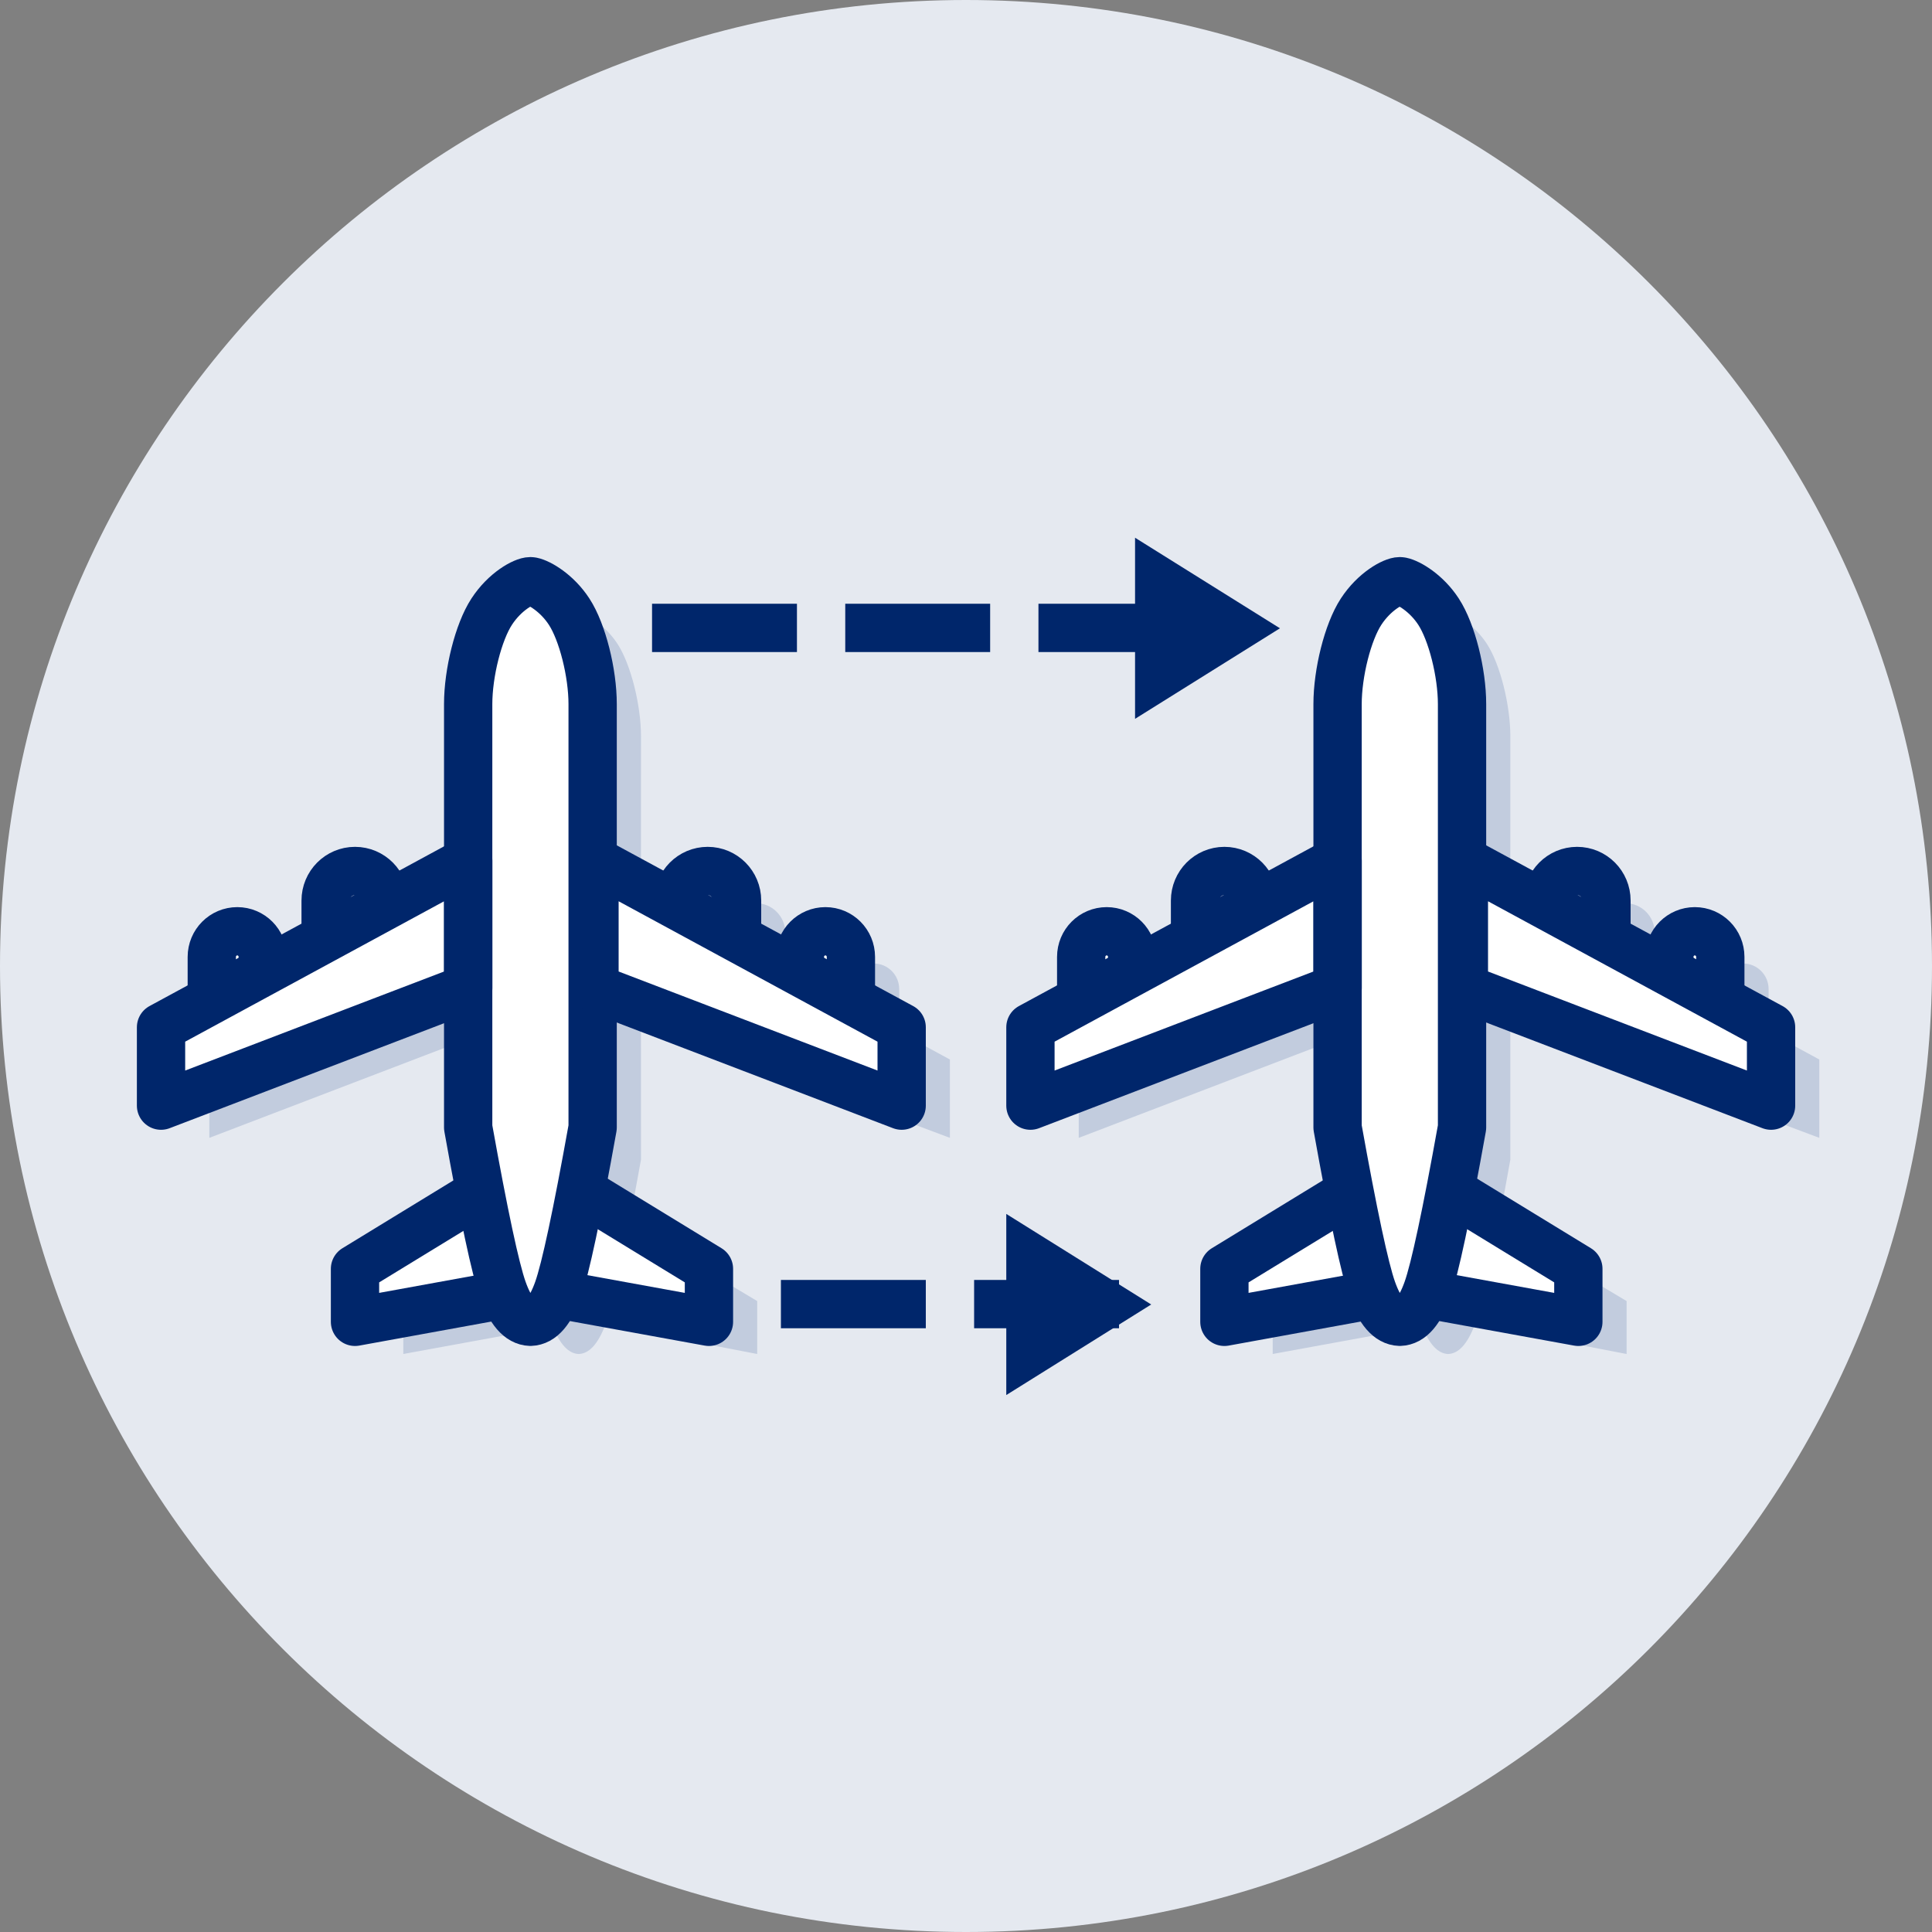
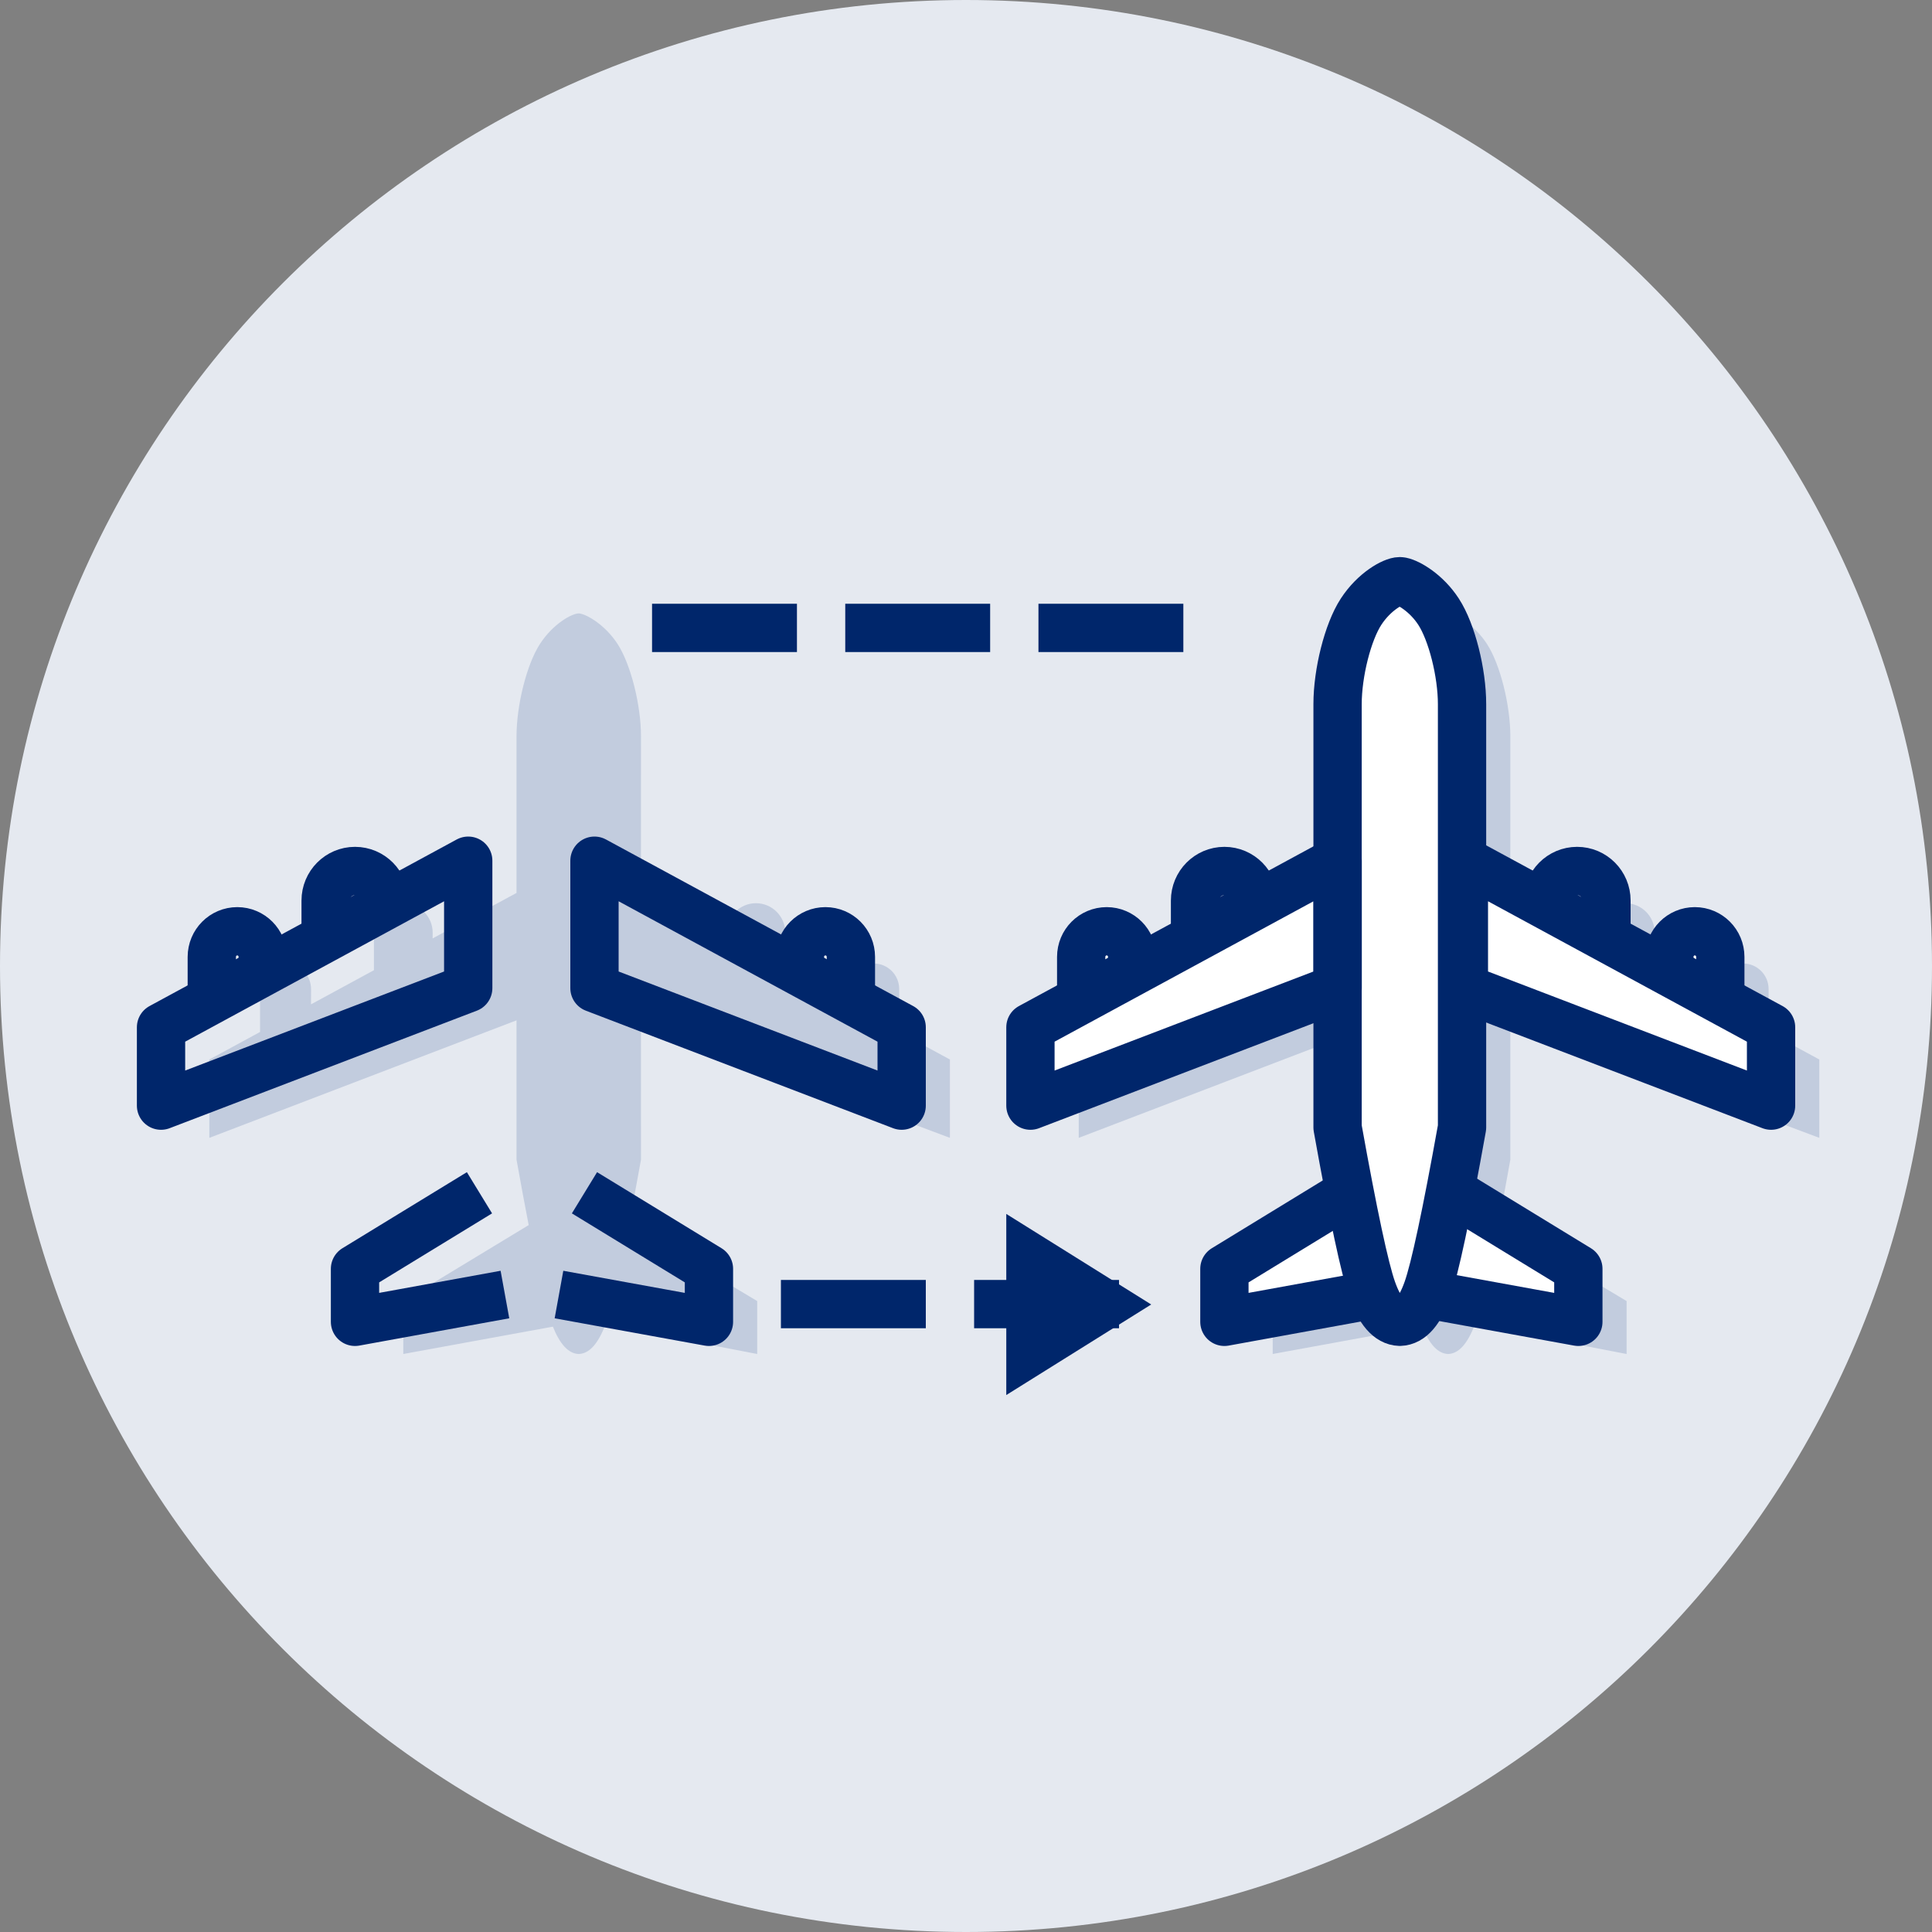
<svg xmlns="http://www.w3.org/2000/svg" width="40" height="40" viewBox="0 0 40 40" fill="none">
  <rect x="0" y="0" width="40" height="40" fill="#808080" stroke="none" />
  <g id="icon">
    <g id="Artboard">
      <g id="Group">
        <path id="Oval" d="M20 40C31.046 40 40 31.046 40 20C40 8.954 31.046 0 20 0C8.954 0 0 8.954 0 20C0 31.046 8.954 40 20 40Z" fill="#E5E9F0" />
        <g id="Group-3">
          <g id="Group-2">
            <g id="plane-copy">
              <path id="plane-shadow" fill-rule="evenodd" clip-rule="evenodd" d="M29.982 12.7L30.015 12.704C30.166 12.733 30.531 12.941 30.785 13.331C31.06 13.754 31.27 14.598 31.27 15.245L31.27 18.468L33.043 19.429L33.044 19.311C33.044 18.974 33.316 18.7 33.651 18.7C33.987 18.7 34.259 18.974 34.259 19.311L34.259 20.088L35.561 20.794L35.561 20.479C35.561 20.185 35.798 19.948 36.089 19.948C36.381 19.948 36.617 20.185 36.617 20.479L36.617 21.366L37.667 21.936V23.558L31.27 21.159L31.27 24.009C31.181 24.509 31.098 24.955 31.021 25.35L33.677 26.937V28.033L30.533 27.427C30.383 27.824 30.199 28.026 29.982 28.033C29.773 28.026 29.595 27.837 29.447 27.467L26.35 28.033V26.937L28.946 25.364C28.869 24.966 28.785 24.515 28.694 24.009V21.125L22.334 23.558V21.936L23.384 21.366L23.384 20.479C23.384 20.208 23.586 19.984 23.846 19.952L23.912 19.948C24.204 19.948 24.44 20.185 24.44 20.479L24.439 20.794L25.742 20.087L25.742 19.311C25.742 18.998 25.977 18.739 26.279 18.704L26.35 18.7C26.686 18.7 26.958 18.974 26.958 19.311L26.957 19.429L28.694 18.487V15.245C28.694 14.598 28.905 13.754 29.18 13.331C29.454 12.909 29.846 12.7 29.982 12.7Z" fill="#C2CCDE" />
              <path id="plane-fill" fill-rule="evenodd" clip-rule="evenodd" d="M28.982 12.033L29.015 12.037C29.166 12.067 29.531 12.275 29.785 12.665C30.06 13.087 30.27 13.931 30.27 14.578L30.27 17.801L32.043 18.762L32.044 18.645C32.044 18.307 32.316 18.033 32.651 18.033C32.987 18.033 33.259 18.307 33.259 18.645L33.259 19.421L34.561 20.127L34.561 19.812C34.561 19.518 34.798 19.281 35.089 19.281C35.381 19.281 35.617 19.518 35.617 19.812L35.617 20.699L36.667 21.269V22.891L30.27 20.492L30.27 23.343C30.181 23.842 30.098 24.289 30.021 24.683L32.677 26.27V27.366L29.533 26.76C29.383 27.157 29.199 27.359 28.982 27.366C28.773 27.36 28.595 27.171 28.447 26.8L25.35 27.366V26.27L27.946 24.697C27.869 24.299 27.785 23.848 27.694 23.343V20.458L21.334 22.891V21.269L22.384 20.699L22.384 19.812C22.384 19.541 22.586 19.318 22.846 19.285L22.912 19.281C23.204 19.281 23.44 19.518 23.44 19.812L23.439 20.127L24.742 19.421L24.742 18.645C24.742 18.331 24.977 18.073 25.279 18.037L25.35 18.033C25.686 18.033 25.958 18.307 25.958 18.645L25.957 18.762L27.694 17.82V14.578C27.694 13.931 27.905 13.087 28.18 12.665C28.454 12.242 28.846 12.033 28.982 12.033Z" fill="white" />
              <g id="plane-outline">
                <path id="Combined-Shape" fill-rule="evenodd" clip-rule="evenodd" d="M28.982 12.033L29.015 12.037C29.165 12.067 29.531 12.275 29.784 12.665C30.059 13.087 30.27 13.931 30.27 14.578V23.343C29.946 25.148 29.707 26.269 29.553 26.703C29.399 27.138 29.209 27.359 28.982 27.366C28.755 27.359 28.564 27.138 28.41 26.703C28.256 26.269 28.017 25.148 27.693 23.343V14.578C27.693 13.931 27.904 13.087 28.179 12.665C28.454 12.242 28.846 12.033 28.982 12.033Z" stroke="#00266B" stroke-linejoin="round" />
                <path id="Path-26" fill-rule="evenodd" clip-rule="evenodd" d="M27.694 17.82L21.334 21.269V22.891L27.694 20.458V17.82Z" stroke="#00266B" stroke-linecap="round" stroke-linejoin="round" />
                <path id="Oval_2" d="M25.958 18.645C25.958 18.307 25.686 18.033 25.35 18.033C25.014 18.033 24.742 18.307 24.742 18.645C24.742 18.87 24.742 19.066 24.742 19.232" stroke="#00266B" stroke-linejoin="round" />
                <path id="Oval-Copy-7" d="M23.44 20.164C23.44 20.125 23.44 20.007 23.44 19.812C23.44 19.518 23.204 19.281 22.913 19.281C22.621 19.281 22.385 19.518 22.385 19.812C22.385 20.007 22.385 20.317 22.385 20.741" stroke="#00266B" stroke-linejoin="round" />
                <path id="Path-26_2" fill-rule="evenodd" clip-rule="evenodd" d="M30.308 17.82L36.668 21.269V22.891L30.308 20.458V17.82Z" stroke="#00266B" stroke-linecap="round" stroke-linejoin="round" />
                <path id="Oval_3" d="M32.044 18.645C32.044 18.307 32.316 18.033 32.652 18.033C32.988 18.033 33.26 18.307 33.26 18.645C33.26 18.87 33.26 19.066 33.26 19.232" stroke="#00266B" stroke-linejoin="round" />
                <path id="Oval-Copy-7_2" d="M34.562 20.164C34.562 20.125 34.562 20.007 34.562 19.812C34.562 19.518 34.798 19.281 35.089 19.281C35.381 19.281 35.617 19.518 35.617 19.812C35.617 20.007 35.617 20.317 35.617 20.741" stroke="#00266B" stroke-linejoin="round" />
                <path id="Path-27" d="M27.927 24.695L25.35 26.27V27.367L28.454 26.802" stroke="#00266B" stroke-linejoin="round" />
                <path id="Path-27_2" d="M30.101 24.695L32.678 26.27V27.367L29.573 26.802" stroke="#00266B" stroke-linejoin="round" />
              </g>
            </g>
            <g id="plane-copy_2">
              <path id="plane-shadow_2" fill-rule="evenodd" clip-rule="evenodd" d="M11.982 12.7L12.015 12.704C12.166 12.733 12.531 12.941 12.785 13.331C13.06 13.754 13.271 14.598 13.271 15.245L13.27 18.468L15.043 19.429L15.044 19.311C15.044 18.974 15.316 18.7 15.651 18.7C15.987 18.7 16.259 18.974 16.259 19.311L16.259 20.088L17.561 20.794L17.561 20.479C17.561 20.185 17.798 19.948 18.089 19.948C18.381 19.948 18.617 20.185 18.617 20.479L18.617 21.366L19.667 21.936V23.558L13.27 21.159L13.271 24.009C13.181 24.509 13.098 24.955 13.021 25.35L15.677 26.937V28.033L12.533 27.427C12.383 27.824 12.199 28.026 11.982 28.033C11.773 28.026 11.595 27.837 11.447 27.467L8.35 28.033V26.937L10.946 25.364C10.868 24.966 10.785 24.515 10.694 24.009V21.125L4.334 23.558V21.936L5.384 21.366L5.384 20.479C5.384 20.208 5.586 19.984 5.846 19.952L5.912 19.948C6.204 19.948 6.44 20.185 6.44 20.479L6.439 20.794L7.742 20.087L7.742 19.311C7.742 18.998 7.977 18.739 8.279 18.704L8.35 18.7C8.686 18.7 8.958 18.974 8.958 19.311L8.957 19.429L10.694 18.487V15.245C10.694 14.598 10.905 13.754 11.18 13.331C11.454 12.909 11.846 12.7 11.982 12.7Z" fill="#C2CCDE" />
-               <path id="plane-fill_2" fill-rule="evenodd" clip-rule="evenodd" d="M10.982 12.033L11.015 12.037C11.166 12.067 11.531 12.275 11.785 12.665C12.06 13.087 12.271 13.931 12.271 14.578L12.27 17.801L14.043 18.762L14.044 18.645C14.044 18.307 14.316 18.033 14.651 18.033C14.987 18.033 15.259 18.307 15.259 18.645L15.259 19.421L16.561 20.127L16.561 19.812C16.561 19.518 16.798 19.281 17.089 19.281C17.381 19.281 17.617 19.518 17.617 19.812L17.617 20.699L18.667 21.269V22.891L12.27 20.492L12.271 23.343C12.181 23.842 12.098 24.289 12.021 24.683L14.677 26.27V27.366L11.533 26.76C11.383 27.157 11.199 27.359 10.982 27.366C10.773 27.36 10.595 27.171 10.447 26.8L7.35 27.366V26.27L9.946 24.697C9.868 24.299 9.785 23.848 9.694 23.343V20.458L3.334 22.891V21.269L4.384 20.699L4.384 19.812C4.384 19.541 4.586 19.318 4.846 19.285L4.912 19.281C5.204 19.281 5.44 19.518 5.44 19.812L5.439 20.127L6.742 19.421L6.742 18.645C6.742 18.331 6.977 18.073 7.279 18.037L7.35 18.033C7.686 18.033 7.958 18.307 7.958 18.645L7.957 18.762L9.694 17.82V14.578C9.694 13.931 9.905 13.087 10.18 12.665C10.454 12.242 10.846 12.033 10.982 12.033Z" fill="white" />
              <g id="plane-outline_2">
-                 <path id="Combined-Shape_2" fill-rule="evenodd" clip-rule="evenodd" d="M10.982 12.033L11.015 12.037C11.165 12.067 11.531 12.275 11.784 12.665C12.059 13.087 12.27 13.931 12.27 14.578V23.343C11.946 25.148 11.707 26.269 11.553 26.703C11.399 27.138 11.209 27.359 10.982 27.366C10.755 27.359 10.564 27.138 10.41 26.703C10.256 26.269 10.017 25.148 9.693 23.343V14.578C9.693 13.931 9.904 13.087 10.179 12.665C10.454 12.242 10.845 12.033 10.982 12.033Z" stroke="#00266B" stroke-linejoin="round" />
                <path id="Path-26_3" fill-rule="evenodd" clip-rule="evenodd" d="M9.694 17.82L3.334 21.269V22.891L9.694 20.458V17.82Z" stroke="#00266B" stroke-linecap="round" stroke-linejoin="round" />
                <path id="Oval_4" d="M7.958 18.645C7.958 18.307 7.686 18.033 7.35 18.033C7.014 18.033 6.742 18.307 6.742 18.645C6.742 18.87 6.742 19.066 6.742 19.232" stroke="#00266B" stroke-linejoin="round" />
                <path id="Oval-Copy-7_3" d="M5.44 20.164C5.44 20.125 5.44 20.007 5.44 19.812C5.44 19.518 5.204 19.281 4.913 19.281C4.621 19.281 4.385 19.518 4.385 19.812C4.385 20.007 4.385 20.317 4.385 20.741" stroke="#00266B" stroke-linejoin="round" />
                <path id="Path-26_4" fill-rule="evenodd" clip-rule="evenodd" d="M12.308 17.82L18.668 21.269V22.891L12.308 20.458V17.82Z" stroke="#00266B" stroke-linecap="round" stroke-linejoin="round" />
-                 <path id="Oval_5" d="M14.044 18.645C14.044 18.307 14.316 18.033 14.652 18.033C14.988 18.033 15.26 18.307 15.26 18.645C15.26 18.87 15.26 19.066 15.26 19.232" stroke="#00266B" stroke-linejoin="round" />
                <path id="Oval-Copy-7_4" d="M16.561 20.164C16.561 20.125 16.561 20.007 16.561 19.812C16.561 19.518 16.798 19.281 17.089 19.281C17.381 19.281 17.617 19.518 17.617 19.812C17.617 20.007 17.617 20.317 17.617 20.741" stroke="#00266B" stroke-linejoin="round" />
                <path id="Path-27_3" d="M9.927 24.695L7.35 26.27V27.367L10.454 26.802" stroke="#00266B" stroke-linejoin="round" />
                <path id="Path-27_4" d="M12.101 24.695L14.678 26.27V27.367L11.573 26.802" stroke="#00266B" stroke-linejoin="round" />
              </g>
            </g>
          </g>
          <g id="Group-5">
            <path id="Line-10" d="M14 13H25.333" stroke="#00266B" stroke-linecap="square" stroke-dasharray="2 2" />
-             <path id="Rectangle" fill-rule="evenodd" clip-rule="evenodd" d="M23.5 11.133L26.5 13.008L23.5 14.883V11.133Z" fill="#00266B" />
          </g>
          <g id="Group-4">
            <path id="Line-10-Copy" d="M16.668 27H22.668" stroke="#00266B" stroke-linecap="square" stroke-dasharray="2 2" />
            <path id="Rectangle-Copy" d="M21.334 27.981V26.035L22.891 27.008L21.334 27.981Z" fill="#00266B" stroke="#00266B" />
          </g>
        </g>
      </g>
    </g>
  </g>
</svg>